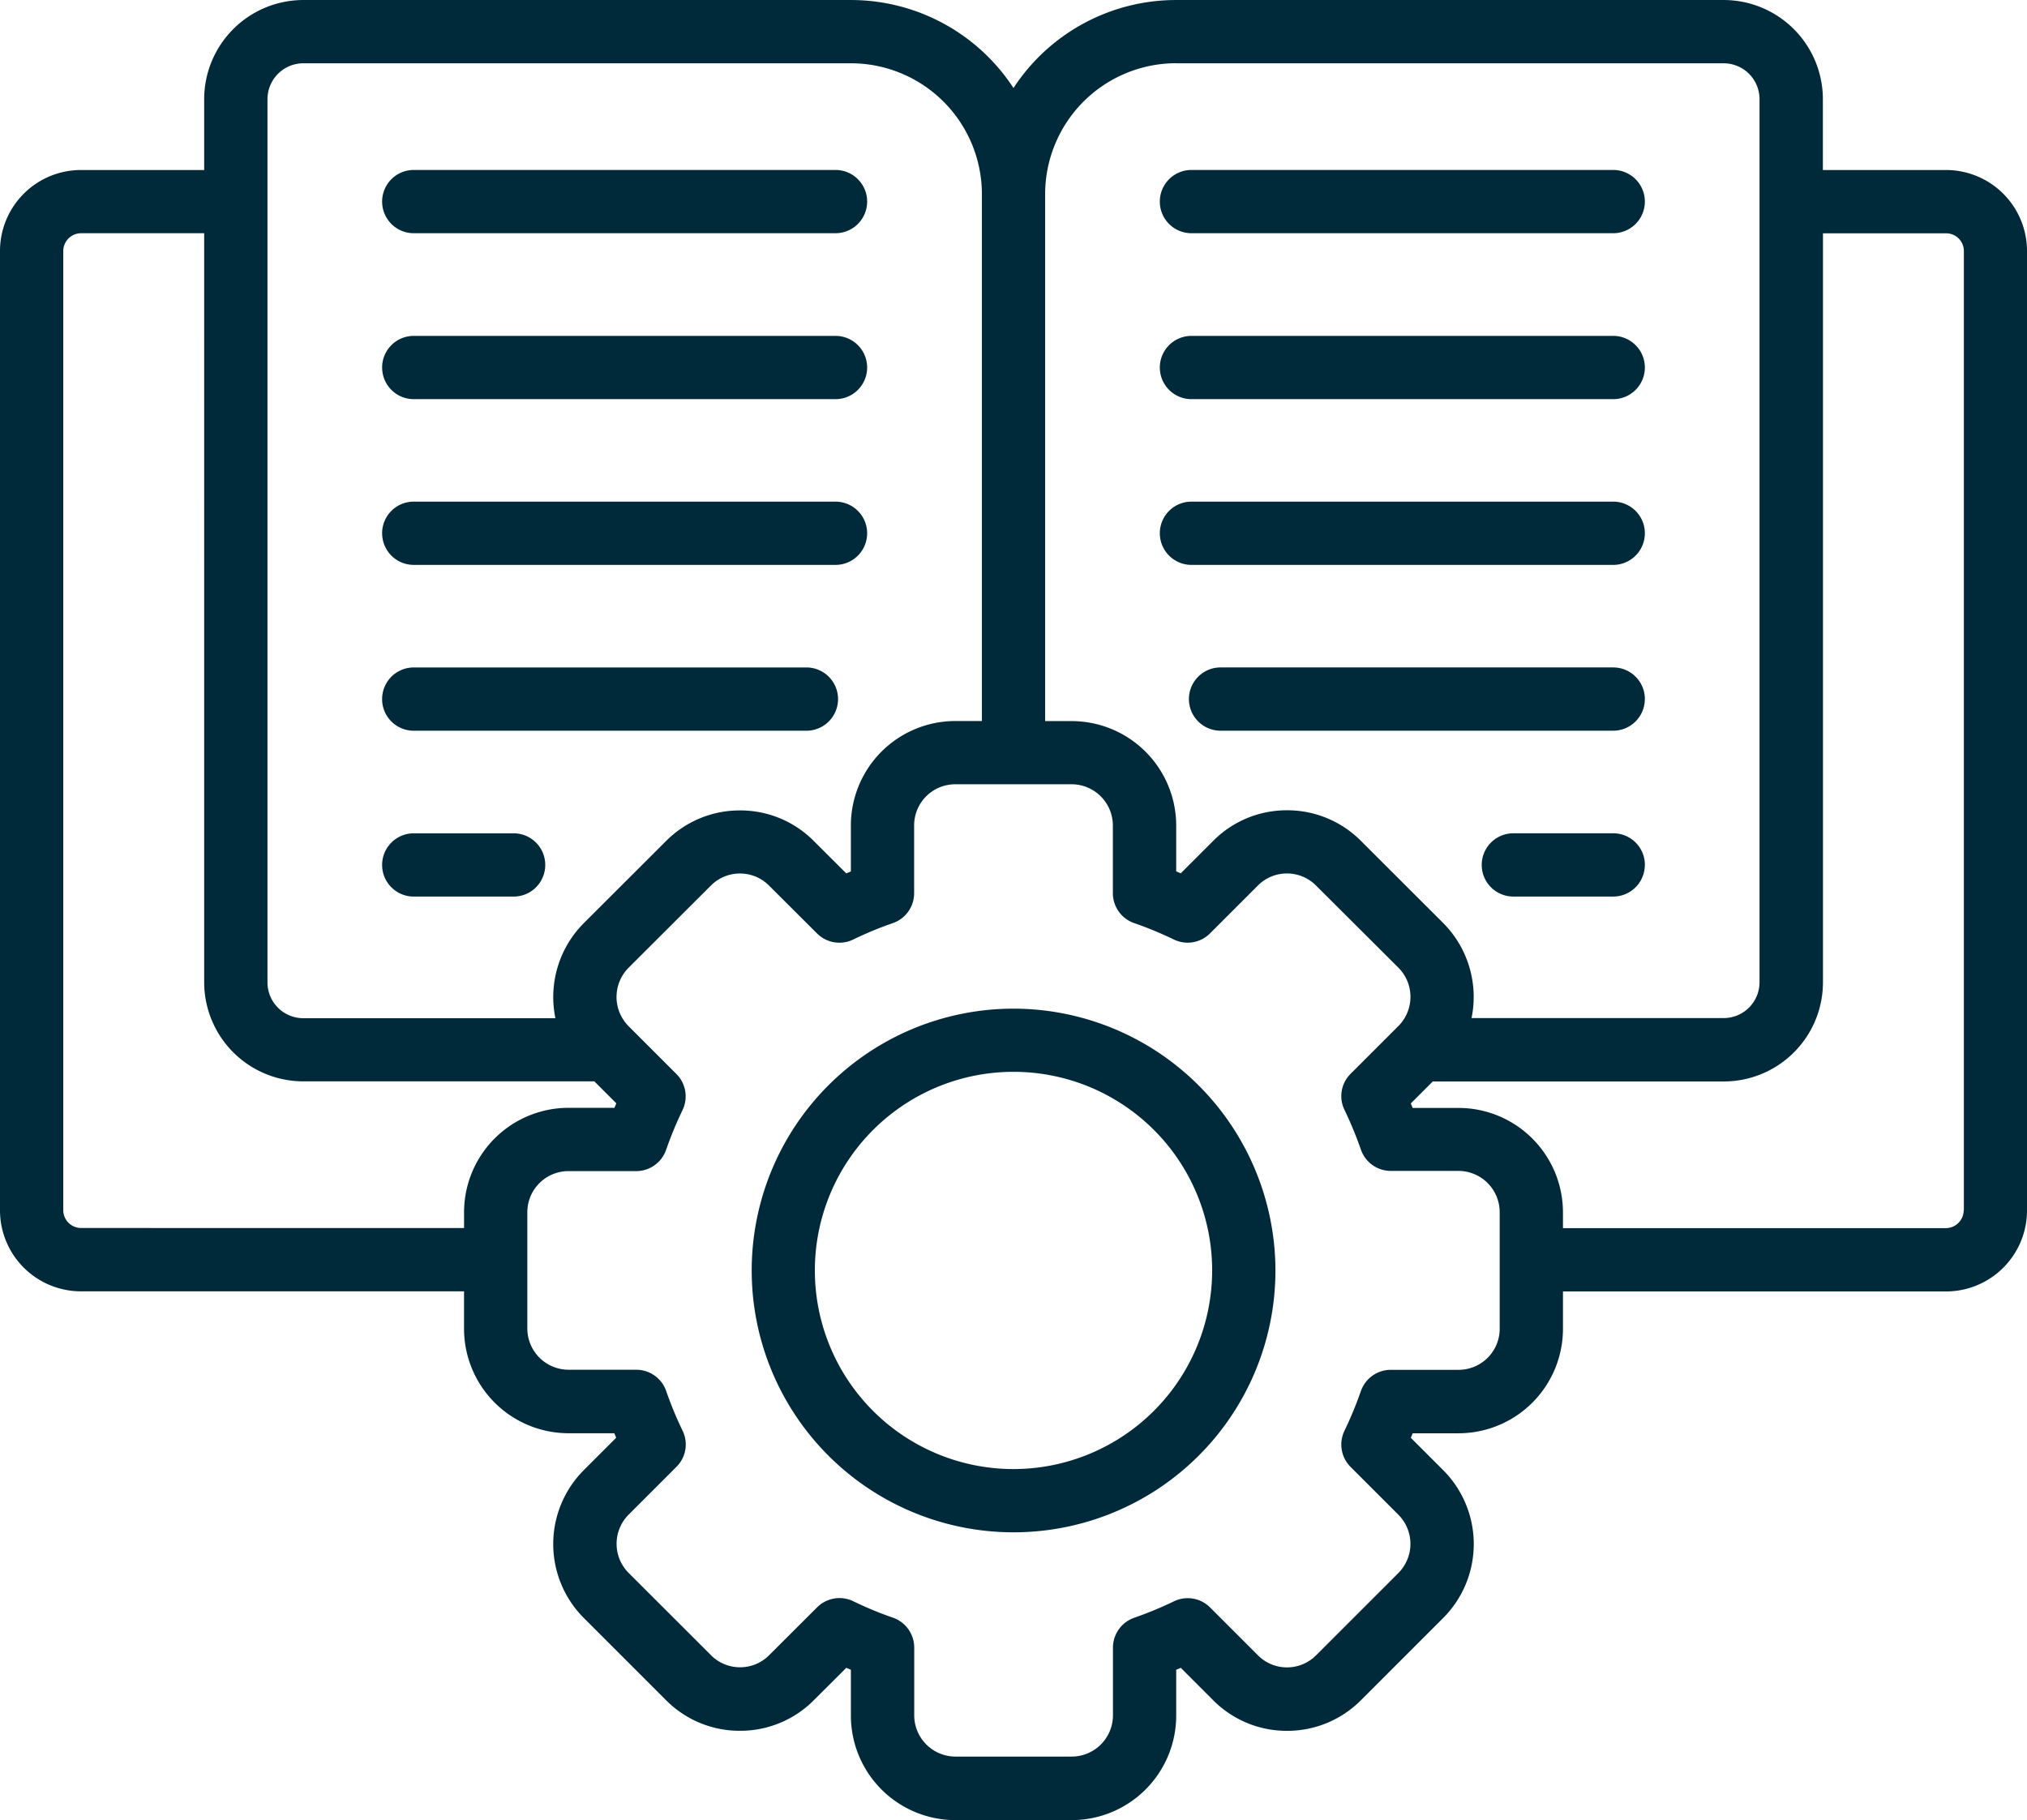
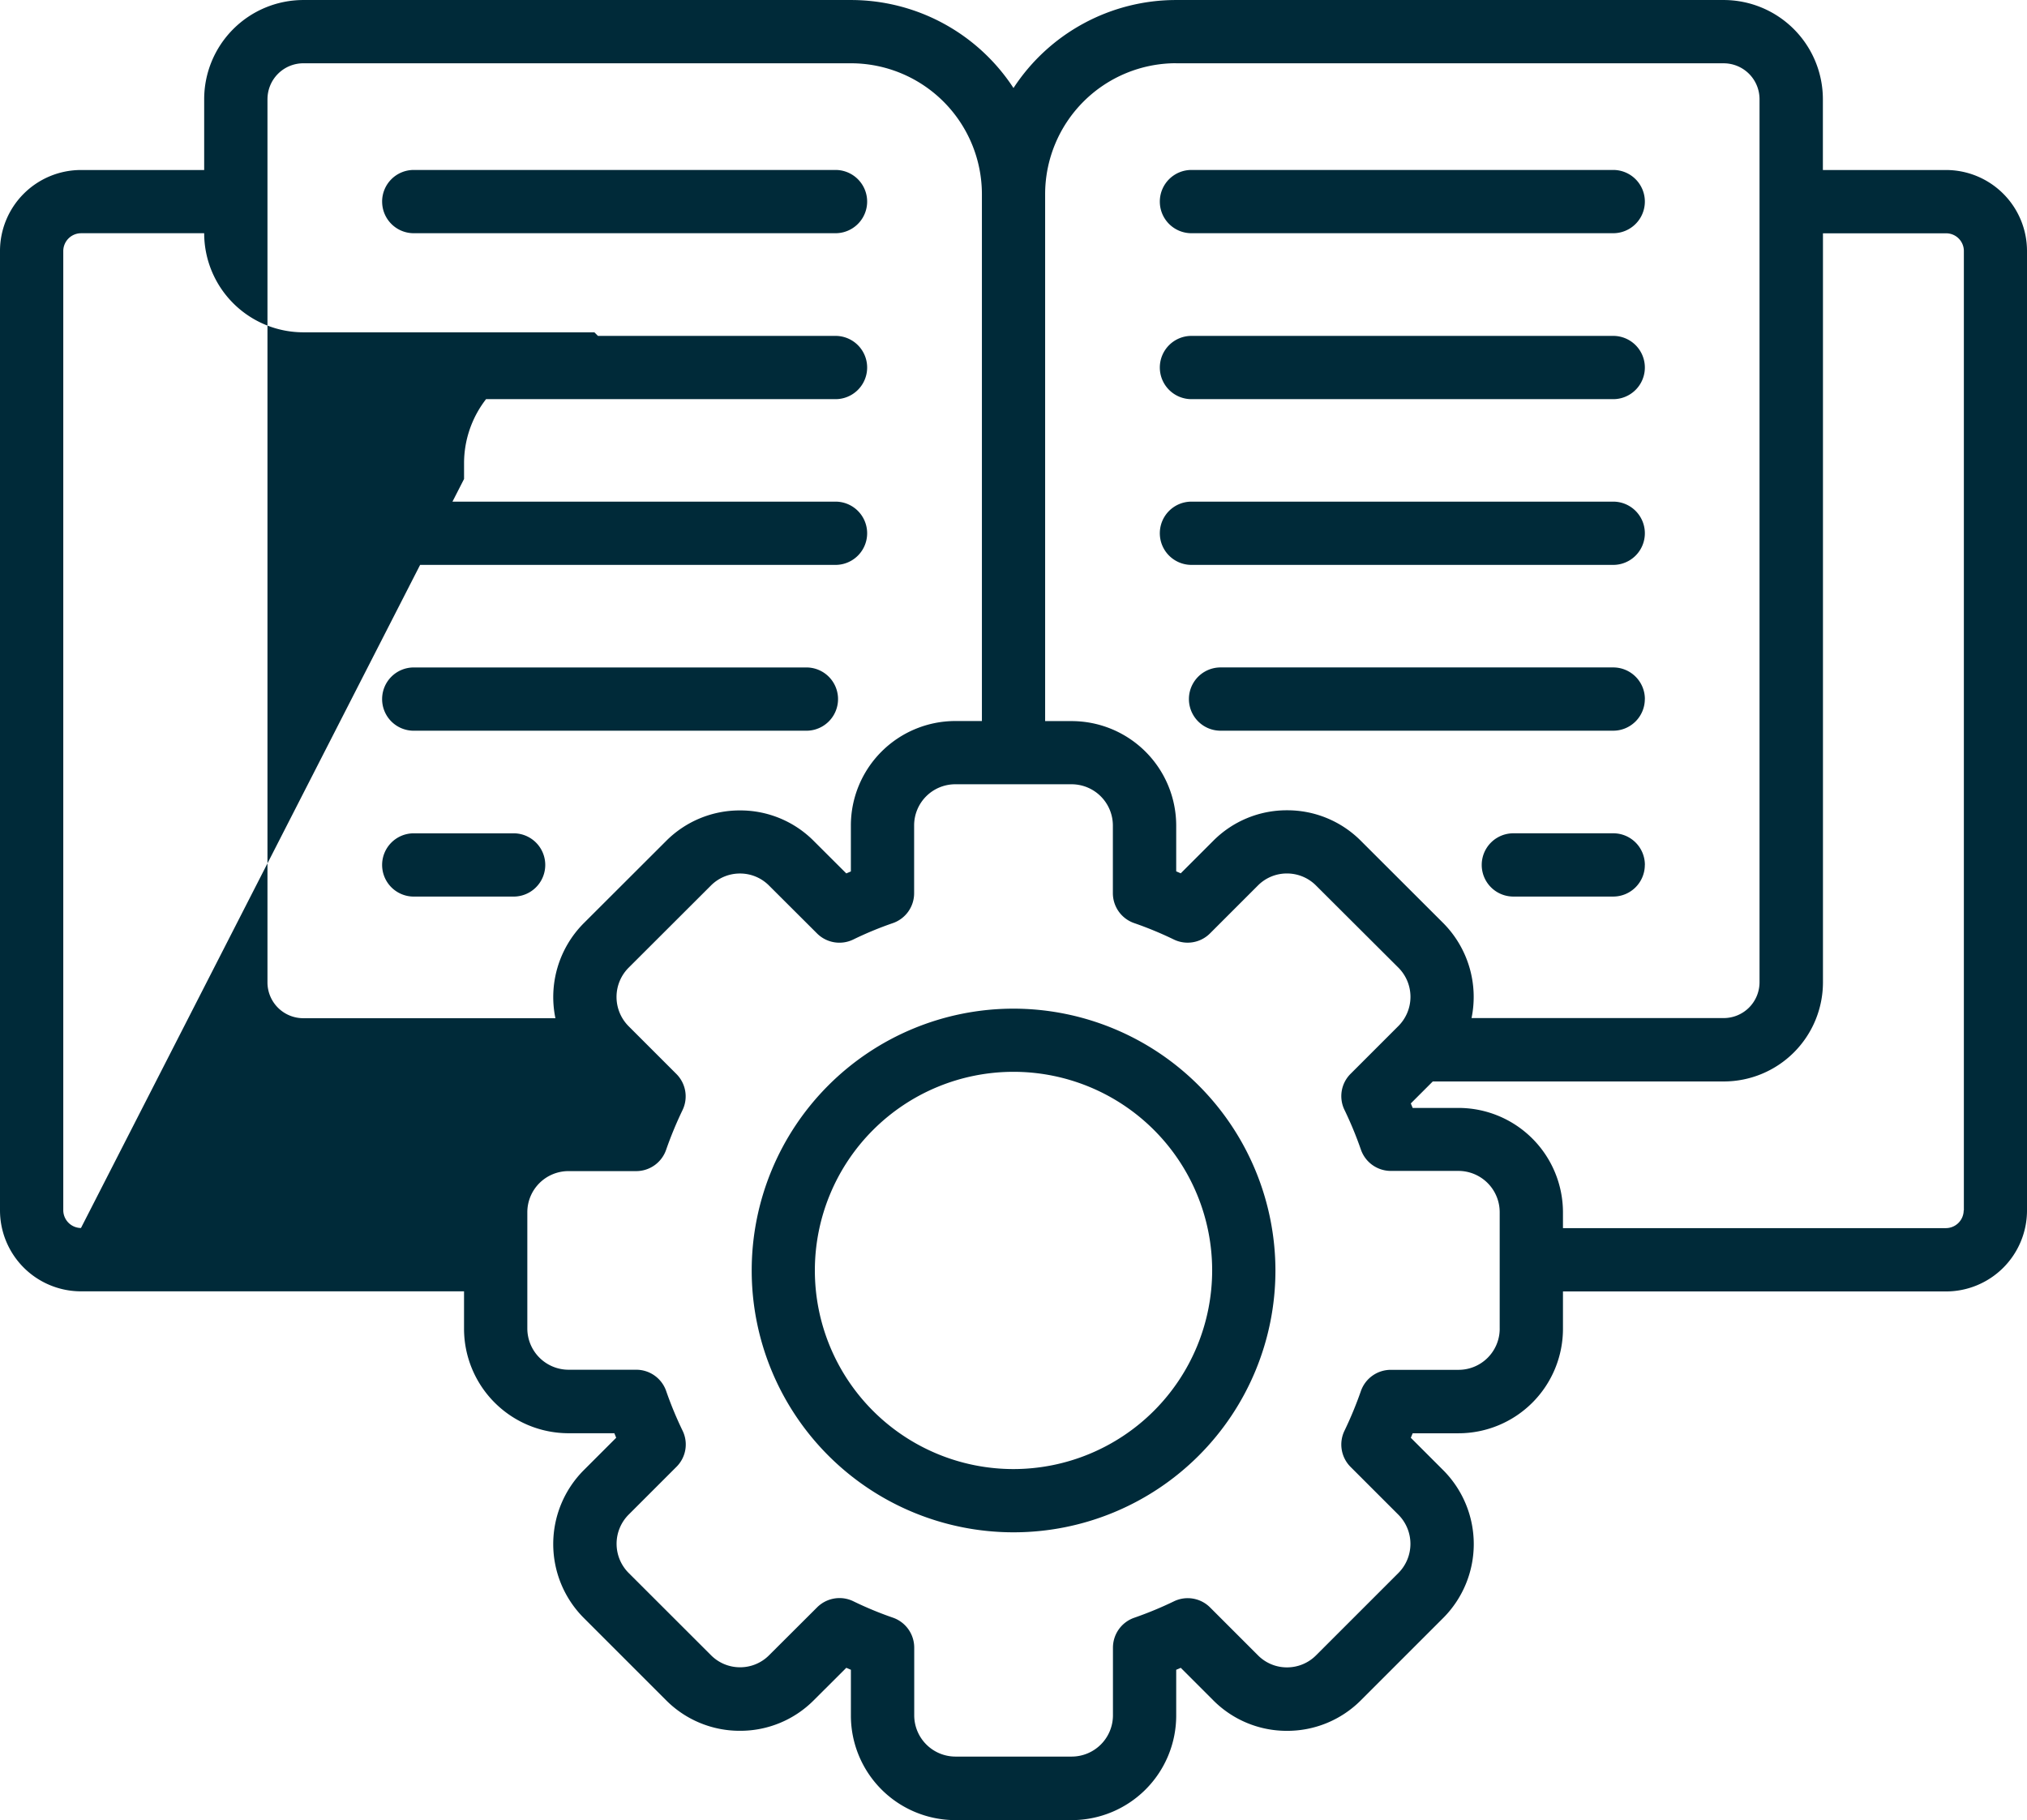
<svg xmlns="http://www.w3.org/2000/svg" width="103.059" height="92.546" viewBox="0 0 103.059 92.546">
-   <path id="manual-book_12876207" d="M98.945,34.765H92.681v-3.6a5.047,5.047,0,0,0-5.038-5.044H59.792a9.873,9.873,0,0,0-8.263,4.475,9.87,9.87,0,0,0-8.263-4.475H15.419a5.047,5.047,0,0,0-5.038,5.044v3.6H4.114A4.119,4.119,0,0,0,0,38.88V87.67a4.119,4.119,0,0,0,4.114,4.114H23.593v1.9A5.316,5.316,0,0,0,28.9,99h2.335c.032.076.062.153.095.229l-1.653,1.653a5.321,5.321,0,0,0,0,7.506l4.189,4.189a5.273,5.273,0,0,0,3.756,1.554h.006a5.266,5.266,0,0,0,3.746-1.552l1.655-1.651.233.1v2.333a5.316,5.316,0,0,0,5.306,5.312H54.49a5.318,5.318,0,0,0,5.312-5.312v-2.333c.076-.032.153-.062.231-.1l1.649,1.649a5.262,5.262,0,0,0,3.748,1.556h.006a5.277,5.277,0,0,0,3.756-1.554l4.189-4.189a5.322,5.322,0,0,0,0-7.508l-1.651-1.651c.032-.076.064-.153.095-.229H74.16a5.314,5.314,0,0,0,5.306-5.312v-1.9H98.945a4.119,4.119,0,0,0,4.114-4.114V38.88A4.119,4.119,0,0,0,98.945,34.765ZM59.792,29.339H87.64a1.824,1.824,0,0,1,1.82,1.826V76.069a1.822,1.822,0,0,1-1.82,1.82H74.818a5.333,5.333,0,0,0-1.439-4.831l-4.187-4.181a5.273,5.273,0,0,0-3.756-1.554H65.43a5.26,5.26,0,0,0-3.746,1.554l-1.651,1.651-.231-.1V68.1a5.318,5.318,0,0,0-5.312-5.312H53.138v-26.8a6.661,6.661,0,0,1,6.655-6.653ZM13.6,31.164a1.825,1.825,0,0,1,1.82-1.826h27.85a6.661,6.661,0,0,1,6.653,6.653V62.784H48.567A5.315,5.315,0,0,0,43.261,68.1v2.333l-.233.1-1.651-1.647a5.262,5.262,0,0,0-3.748-1.556h-.006a5.277,5.277,0,0,0-3.756,1.554l-4.191,4.185a5.321,5.321,0,0,0-1.437,4.827H15.419a1.822,1.822,0,0,1-1.82-1.82V31.164Zm-9.483,57.4a.908.908,0,0,1-.9-.9V38.88a.908.908,0,0,1,.9-.9h6.264V76.069a5.044,5.044,0,0,0,5.038,5.038h14.8l1.117,1.117c-.032.076-.064.153-.095.229H28.9a5.315,5.315,0,0,0-5.306,5.312v.8Zm72.133,5.119a2.092,2.092,0,0,1-2.089,2.093H70.712a1.61,1.61,0,0,0-1.52,1.079,19.161,19.161,0,0,1-.835,2.019,1.61,1.61,0,0,0,.31,1.838l2.434,2.434a2.1,2.1,0,0,1,0,2.959l-4.189,4.189a2.078,2.078,0,0,1-1.479.612h0a2.064,2.064,0,0,1-1.473-.612l-2.436-2.436a1.608,1.608,0,0,0-1.834-.312,18.81,18.81,0,0,1-2.017.835,1.61,1.61,0,0,0-1.087,1.522v3.446a2.1,2.1,0,0,1-2.093,2.093H48.571a2.1,2.1,0,0,1-2.089-2.093V109.9a1.613,1.613,0,0,0-1.089-1.524,18,18,0,0,1-2.009-.833,1.6,1.6,0,0,0-.7-.161,1.616,1.616,0,0,0-1.137.469l-2.446,2.44a2.071,2.071,0,0,1-1.471.61h0a2.075,2.075,0,0,1-1.479-.612L31.958,106.1a2.1,2.1,0,0,1,0-2.957l2.436-2.436a1.6,1.6,0,0,0,.31-1.838,18.74,18.74,0,0,1-.835-2.019,1.61,1.61,0,0,0-1.52-1.079H28.9a2.1,2.1,0,0,1-2.089-2.093V87.764A2.092,2.092,0,0,1,28.9,85.671h3.446a1.61,1.61,0,0,0,1.52-1.079,19.372,19.372,0,0,1,.835-2.021,1.61,1.61,0,0,0-.31-1.838l-2.371-2.371-.006-.006-.058-.058a2.107,2.107,0,0,1,0-2.965l4.189-4.183a2.078,2.078,0,0,1,1.479-.612h0a2.072,2.072,0,0,1,1.475.612l2.442,2.436a1.611,1.611,0,0,0,1.838.31,17.844,17.844,0,0,1,2.009-.833,1.608,1.608,0,0,0,1.089-1.524V68.092A2.092,2.092,0,0,1,48.567,66h5.922a2.1,2.1,0,0,1,2.093,2.093v3.446a1.61,1.61,0,0,0,1.087,1.522,18.475,18.475,0,0,1,2.017.835,1.608,1.608,0,0,0,1.834-.312l2.438-2.438a2.071,2.071,0,0,1,1.471-.61h0a2.083,2.083,0,0,1,1.481.612L71.1,75.327a2.1,2.1,0,0,1,0,2.965l-.06.06,0,0-2.371,2.371a1.6,1.6,0,0,0-.31,1.838,18.773,18.773,0,0,1,.835,2.021,1.61,1.61,0,0,0,1.52,1.079h3.446a2.1,2.1,0,0,1,2.089,2.093v5.926ZM99.84,87.67a.908.908,0,0,1-.9.9H79.466v-.8a5.316,5.316,0,0,0-5.306-5.312H71.825c-.032-.076-.062-.153-.095-.229l1.117-1.117h14.8a5.044,5.044,0,0,0,5.038-5.038V37.984h6.264a.9.9,0,0,1,.9.9V87.67Zm-80.412-51.3a1.608,1.608,0,0,1,1.608-1.608H42.48a1.608,1.608,0,1,1,0,3.217H21.039a1.607,1.607,0,0,1-1.61-1.608Zm39.541,0a1.608,1.608,0,0,1,1.608-1.608H82.021a1.608,1.608,0,1,1,0,3.217H60.579A1.607,1.607,0,0,1,58.969,36.374ZM19.428,44.808A1.608,1.608,0,0,1,21.037,43.2H42.48a1.608,1.608,0,1,1,0,3.217H21.039a1.609,1.609,0,0,1-1.61-1.608Zm39.541,0A1.608,1.608,0,0,1,60.577,43.2H82.021a1.608,1.608,0,1,1,0,3.217H60.579A1.609,1.609,0,0,1,58.969,44.808Zm0,8.428a1.608,1.608,0,0,1,1.608-1.608H82.021a1.608,1.608,0,1,1,0,3.217H60.579A1.609,1.609,0,0,1,58.969,53.235Zm-39.541,0a1.608,1.608,0,0,1,1.608-1.608H42.48a1.608,1.608,0,1,1,0,3.217H21.039a1.609,1.609,0,0,1-1.61-1.608Zm64.2,8.432a1.608,1.608,0,0,1-1.608,1.608H62.057a1.608,1.608,0,0,1,0-3.217H82.021A1.609,1.609,0,0,1,83.631,61.667Zm-64.2,0a1.608,1.608,0,0,1,1.608-1.608H41a1.608,1.608,0,0,1,0,3.217H21.037A1.606,1.606,0,0,1,19.428,61.667Zm0,8.434a1.608,1.608,0,0,1,1.608-1.608h5.078a1.608,1.608,0,0,1,0,3.217H21.037A1.609,1.609,0,0,1,19.428,70.1Zm64.2,0a1.608,1.608,0,0,1-1.608,1.608H76.944a1.608,1.608,0,0,1,0-3.217h5.078A1.606,1.606,0,0,1,83.631,70.1ZM51.53,77.41A13.314,13.314,0,1,0,64.847,90.721,13.33,13.33,0,0,0,51.53,77.41Zm0,23.412a10.1,10.1,0,1,1,10.1-10.1A10.11,10.11,0,0,1,51.53,100.822Z" transform="translate(0 -26.12)" fill="#002a39" />
+   <path id="manual-book_12876207" d="M98.945,34.765H92.681v-3.6a5.047,5.047,0,0,0-5.038-5.044H59.792a9.873,9.873,0,0,0-8.263,4.475,9.87,9.87,0,0,0-8.263-4.475H15.419a5.047,5.047,0,0,0-5.038,5.044v3.6H4.114A4.119,4.119,0,0,0,0,38.88V87.67a4.119,4.119,0,0,0,4.114,4.114H23.593v1.9A5.316,5.316,0,0,0,28.9,99h2.335c.032.076.062.153.095.229l-1.653,1.653a5.321,5.321,0,0,0,0,7.506l4.189,4.189a5.273,5.273,0,0,0,3.756,1.554h.006a5.266,5.266,0,0,0,3.746-1.552l1.655-1.651.233.1v2.333a5.316,5.316,0,0,0,5.306,5.312H54.49a5.318,5.318,0,0,0,5.312-5.312v-2.333c.076-.032.153-.062.231-.1l1.649,1.649a5.262,5.262,0,0,0,3.748,1.556h.006a5.277,5.277,0,0,0,3.756-1.554l4.189-4.189a5.322,5.322,0,0,0,0-7.508l-1.651-1.651c.032-.076.064-.153.095-.229H74.16a5.314,5.314,0,0,0,5.306-5.312v-1.9H98.945a4.119,4.119,0,0,0,4.114-4.114V38.88A4.119,4.119,0,0,0,98.945,34.765ZM59.792,29.339H87.64a1.824,1.824,0,0,1,1.82,1.826V76.069a1.822,1.822,0,0,1-1.82,1.82H74.818a5.333,5.333,0,0,0-1.439-4.831l-4.187-4.181a5.273,5.273,0,0,0-3.756-1.554H65.43a5.26,5.26,0,0,0-3.746,1.554l-1.651,1.651-.231-.1V68.1a5.318,5.318,0,0,0-5.312-5.312H53.138v-26.8a6.661,6.661,0,0,1,6.655-6.653ZM13.6,31.164a1.825,1.825,0,0,1,1.82-1.826h27.85a6.661,6.661,0,0,1,6.653,6.653V62.784H48.567A5.315,5.315,0,0,0,43.261,68.1v2.333l-.233.1-1.651-1.647a5.262,5.262,0,0,0-3.748-1.556h-.006a5.277,5.277,0,0,0-3.756,1.554l-4.191,4.185a5.321,5.321,0,0,0-1.437,4.827H15.419a1.822,1.822,0,0,1-1.82-1.82V31.164Zm-9.483,57.4a.908.908,0,0,1-.9-.9V38.88a.908.908,0,0,1,.9-.9h6.264a5.044,5.044,0,0,0,5.038,5.038h14.8l1.117,1.117c-.032.076-.064.153-.095.229H28.9a5.315,5.315,0,0,0-5.306,5.312v.8Zm72.133,5.119a2.092,2.092,0,0,1-2.089,2.093H70.712a1.61,1.61,0,0,0-1.52,1.079,19.161,19.161,0,0,1-.835,2.019,1.61,1.61,0,0,0,.31,1.838l2.434,2.434a2.1,2.1,0,0,1,0,2.959l-4.189,4.189a2.078,2.078,0,0,1-1.479.612h0a2.064,2.064,0,0,1-1.473-.612l-2.436-2.436a1.608,1.608,0,0,0-1.834-.312,18.81,18.81,0,0,1-2.017.835,1.61,1.61,0,0,0-1.087,1.522v3.446a2.1,2.1,0,0,1-2.093,2.093H48.571a2.1,2.1,0,0,1-2.089-2.093V109.9a1.613,1.613,0,0,0-1.089-1.524,18,18,0,0,1-2.009-.833,1.6,1.6,0,0,0-.7-.161,1.616,1.616,0,0,0-1.137.469l-2.446,2.44a2.071,2.071,0,0,1-1.471.61h0a2.075,2.075,0,0,1-1.479-.612L31.958,106.1a2.1,2.1,0,0,1,0-2.957l2.436-2.436a1.6,1.6,0,0,0,.31-1.838,18.74,18.74,0,0,1-.835-2.019,1.61,1.61,0,0,0-1.52-1.079H28.9a2.1,2.1,0,0,1-2.089-2.093V87.764A2.092,2.092,0,0,1,28.9,85.671h3.446a1.61,1.61,0,0,0,1.52-1.079,19.372,19.372,0,0,1,.835-2.021,1.61,1.61,0,0,0-.31-1.838l-2.371-2.371-.006-.006-.058-.058a2.107,2.107,0,0,1,0-2.965l4.189-4.183a2.078,2.078,0,0,1,1.479-.612h0a2.072,2.072,0,0,1,1.475.612l2.442,2.436a1.611,1.611,0,0,0,1.838.31,17.844,17.844,0,0,1,2.009-.833,1.608,1.608,0,0,0,1.089-1.524V68.092A2.092,2.092,0,0,1,48.567,66h5.922a2.1,2.1,0,0,1,2.093,2.093v3.446a1.61,1.61,0,0,0,1.087,1.522,18.475,18.475,0,0,1,2.017.835,1.608,1.608,0,0,0,1.834-.312l2.438-2.438a2.071,2.071,0,0,1,1.471-.61h0a2.083,2.083,0,0,1,1.481.612L71.1,75.327a2.1,2.1,0,0,1,0,2.965l-.06.06,0,0-2.371,2.371a1.6,1.6,0,0,0-.31,1.838,18.773,18.773,0,0,1,.835,2.021,1.61,1.61,0,0,0,1.52,1.079h3.446a2.1,2.1,0,0,1,2.089,2.093v5.926ZM99.84,87.67a.908.908,0,0,1-.9.9H79.466v-.8a5.316,5.316,0,0,0-5.306-5.312H71.825c-.032-.076-.062-.153-.095-.229l1.117-1.117h14.8a5.044,5.044,0,0,0,5.038-5.038V37.984h6.264a.9.9,0,0,1,.9.9V87.67Zm-80.412-51.3a1.608,1.608,0,0,1,1.608-1.608H42.48a1.608,1.608,0,1,1,0,3.217H21.039a1.607,1.607,0,0,1-1.61-1.608Zm39.541,0a1.608,1.608,0,0,1,1.608-1.608H82.021a1.608,1.608,0,1,1,0,3.217H60.579A1.607,1.607,0,0,1,58.969,36.374ZM19.428,44.808A1.608,1.608,0,0,1,21.037,43.2H42.48a1.608,1.608,0,1,1,0,3.217H21.039a1.609,1.609,0,0,1-1.61-1.608Zm39.541,0A1.608,1.608,0,0,1,60.577,43.2H82.021a1.608,1.608,0,1,1,0,3.217H60.579A1.609,1.609,0,0,1,58.969,44.808Zm0,8.428a1.608,1.608,0,0,1,1.608-1.608H82.021a1.608,1.608,0,1,1,0,3.217H60.579A1.609,1.609,0,0,1,58.969,53.235Zm-39.541,0a1.608,1.608,0,0,1,1.608-1.608H42.48a1.608,1.608,0,1,1,0,3.217H21.039a1.609,1.609,0,0,1-1.61-1.608Zm64.2,8.432a1.608,1.608,0,0,1-1.608,1.608H62.057a1.608,1.608,0,0,1,0-3.217H82.021A1.609,1.609,0,0,1,83.631,61.667Zm-64.2,0a1.608,1.608,0,0,1,1.608-1.608H41a1.608,1.608,0,0,1,0,3.217H21.037A1.606,1.606,0,0,1,19.428,61.667Zm0,8.434a1.608,1.608,0,0,1,1.608-1.608h5.078a1.608,1.608,0,0,1,0,3.217H21.037A1.609,1.609,0,0,1,19.428,70.1Zm64.2,0a1.608,1.608,0,0,1-1.608,1.608H76.944a1.608,1.608,0,0,1,0-3.217h5.078A1.606,1.606,0,0,1,83.631,70.1ZM51.53,77.41A13.314,13.314,0,1,0,64.847,90.721,13.33,13.33,0,0,0,51.53,77.41Zm0,23.412a10.1,10.1,0,1,1,10.1-10.1A10.11,10.11,0,0,1,51.53,100.822Z" transform="translate(0 -26.12)" fill="#002a39" />
</svg>